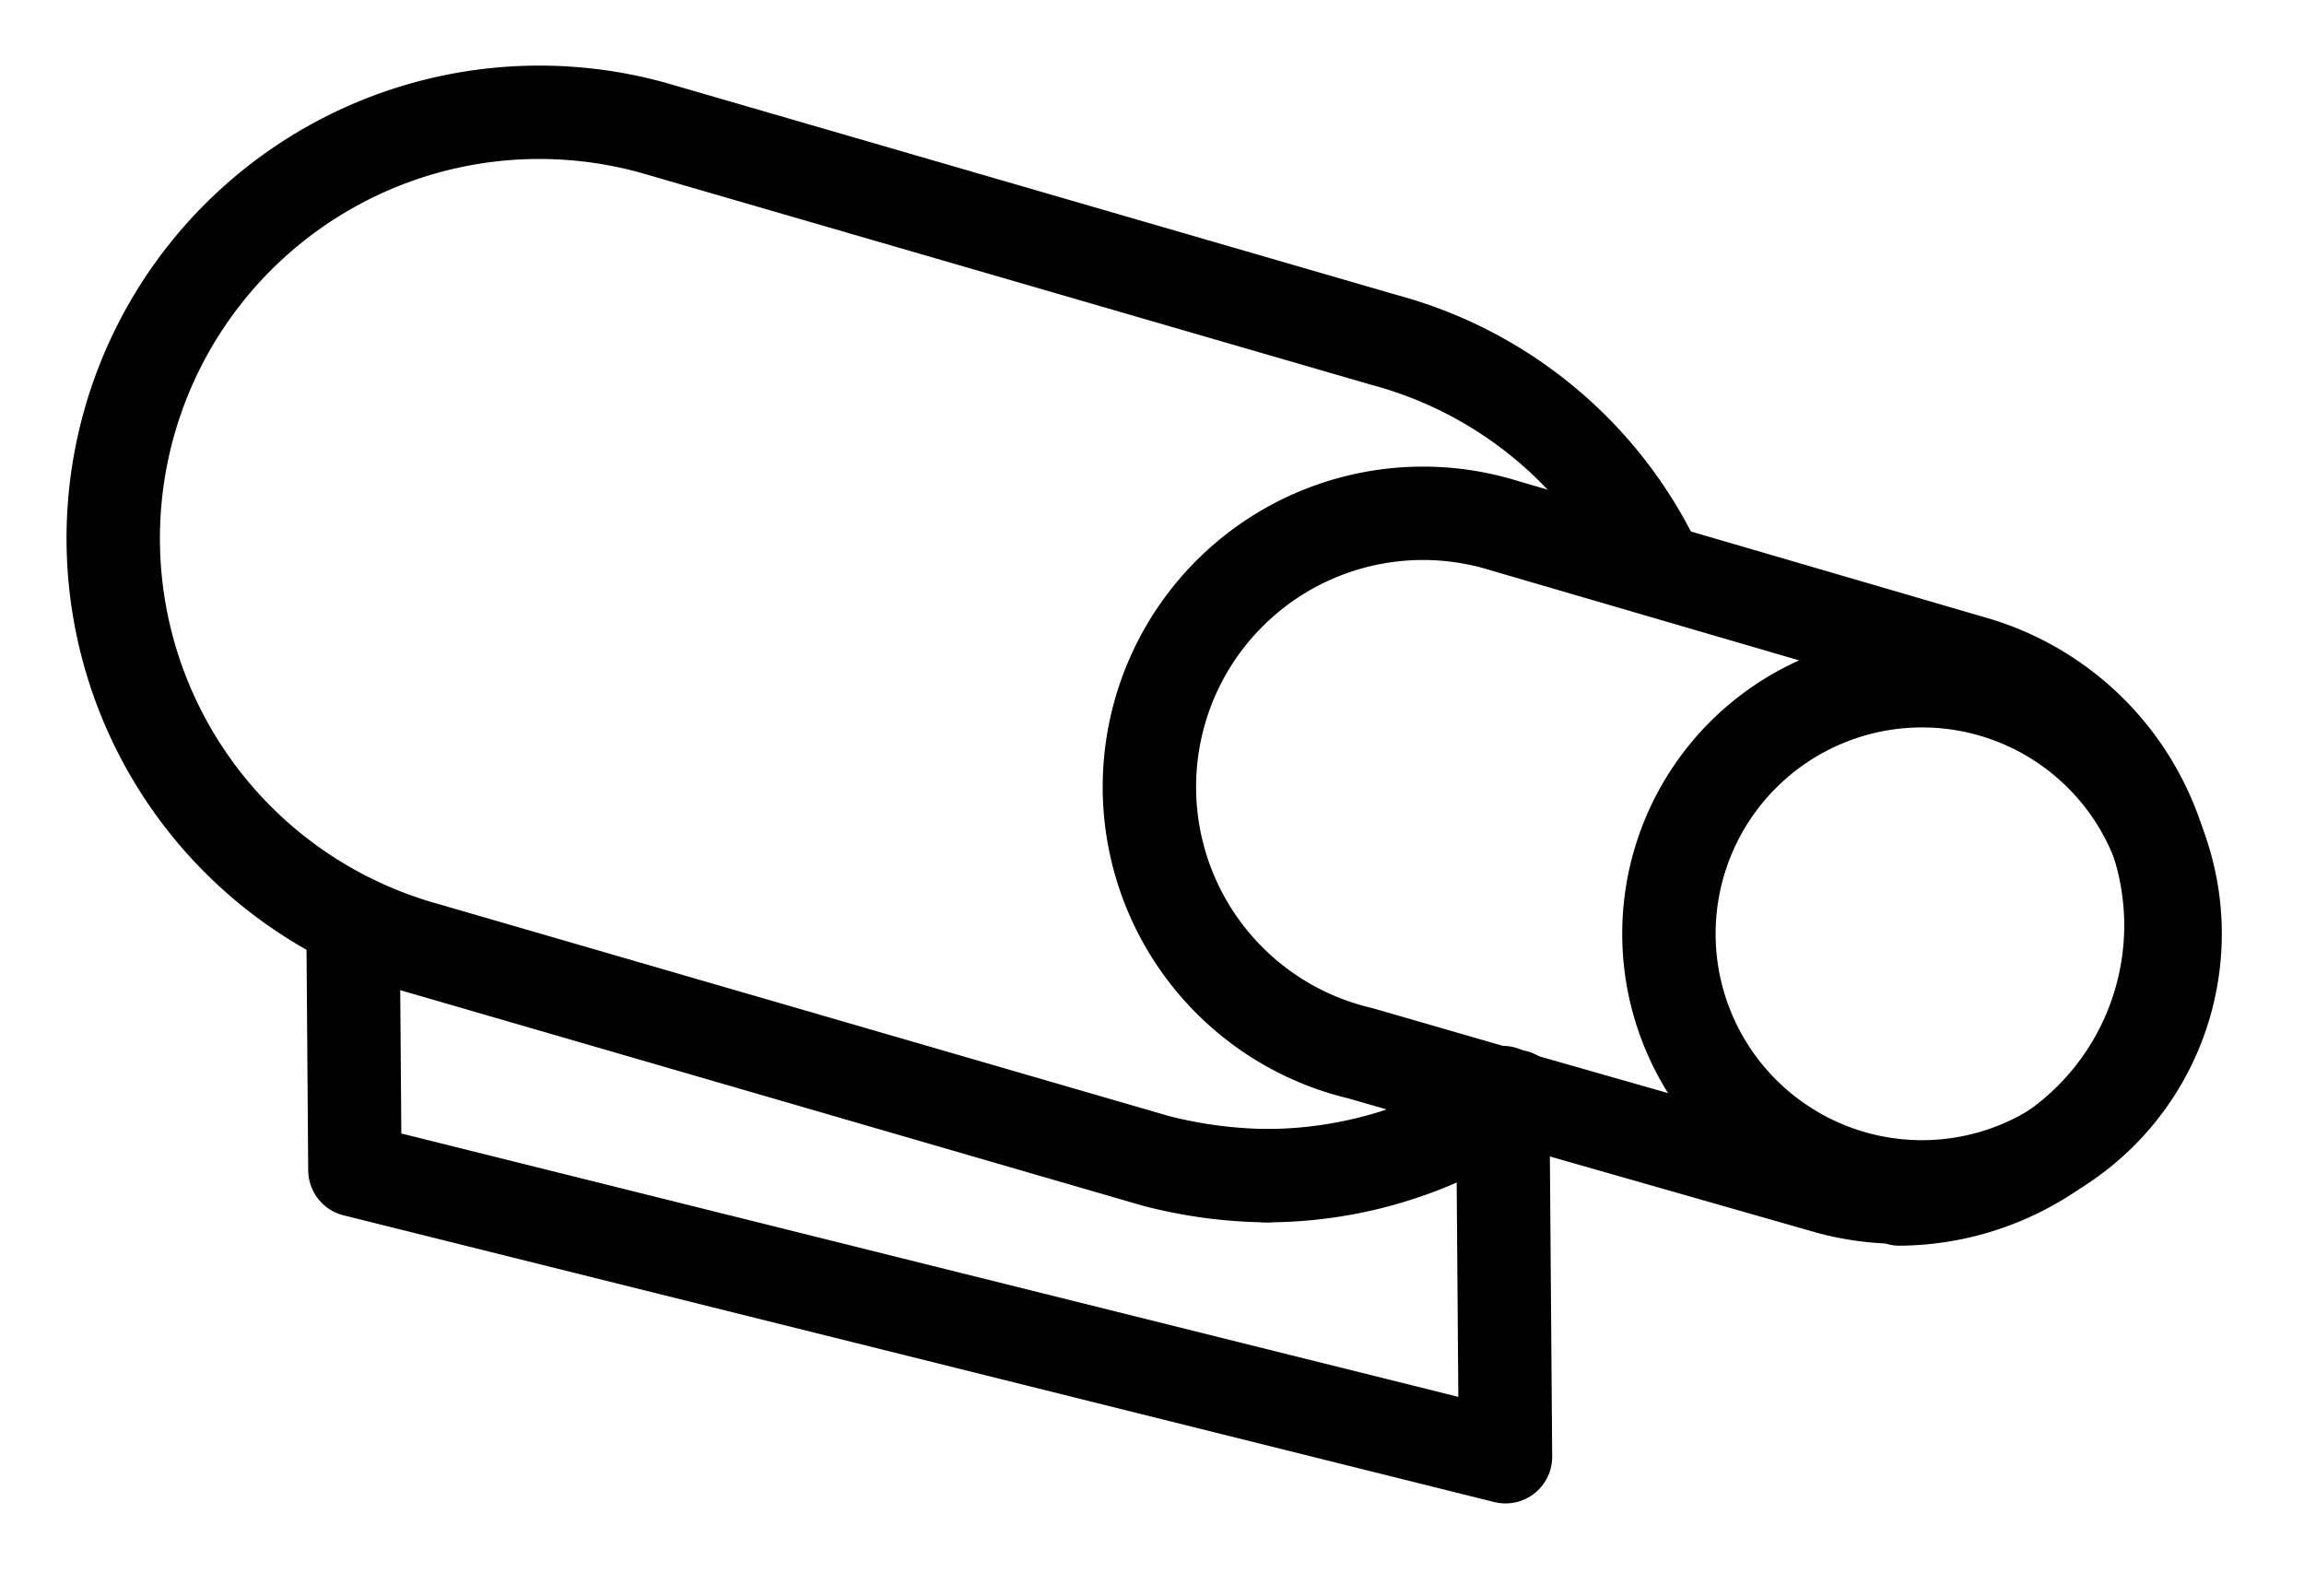
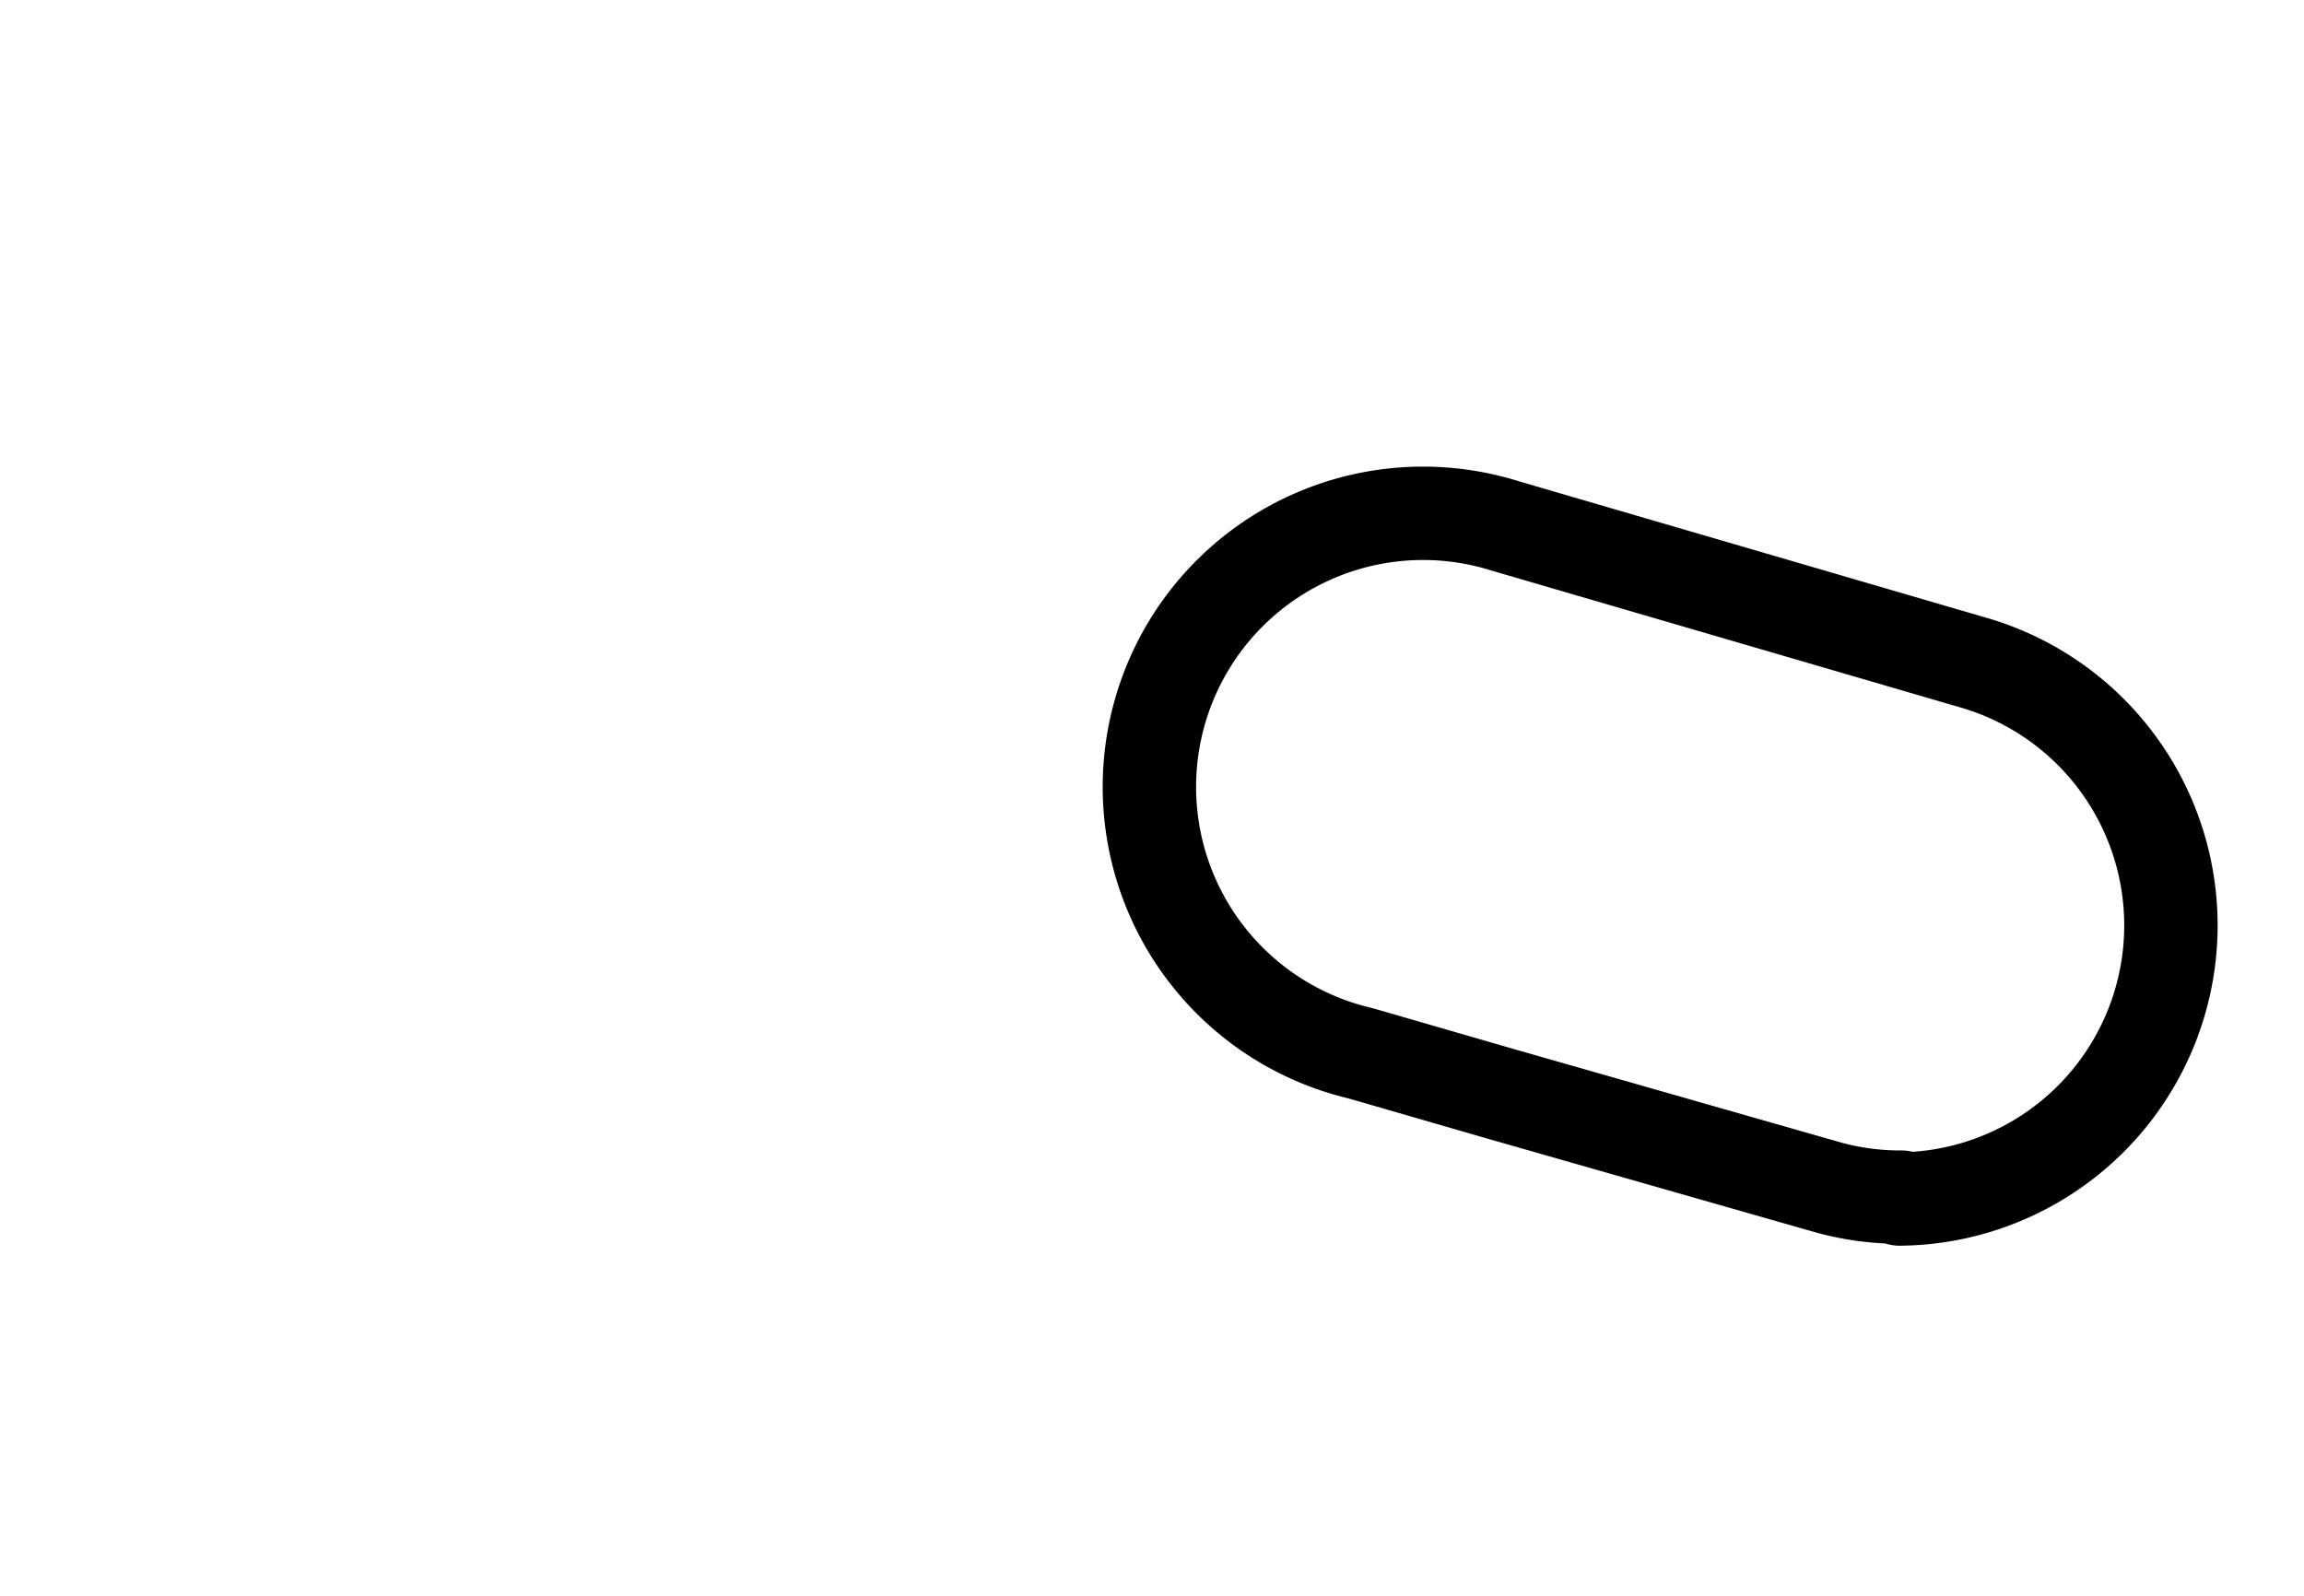
<svg xmlns="http://www.w3.org/2000/svg" id="Layer_2" data-name="Layer 2" width="24.67" height="17.09" viewBox="0 0 24.67 17.09">
  <defs>
    <style>
      .cls-1 {
        fill: none;
        stroke: #000;
        stroke-linecap: round;
        stroke-linejoin: round;
      }
    </style>
  </defs>
  <title>0_Насосы_Icon</title>
  <g>
-     <polyline class="cls-1" points="3.78 9.87 3.8 12.53 16.12 15.6 16.09 11.7" />
    <path class="cls-1" d="M20.36,12.82a2.91,2.91,0,0,1-.77-.1l-3.5-1-1.52-.44a2.93,2.93,0,1,1,1.54-5.65l5,1.46a2.93,2.93,0,0,1-.77,5.75" />
-     <path class="cls-1" d="M17.87,10a2.71,2.71,0,1,0,5.42,0,2.71,2.71,0,1,0-5.42,0" />
-     <path class="cls-1" d="M16.22,11.74a4.6,4.6,0,0,1-2.66.85" />
-     <path class="cls-1" d="M13.56,12.59a4.93,4.93,0,0,1-1.19-.16L4.55,10.16A4.56,4.56,0,0,1,7,1.37l7.82,2.27a4.52,4.52,0,0,1,2.91,2.42" />
  </g>
</svg>